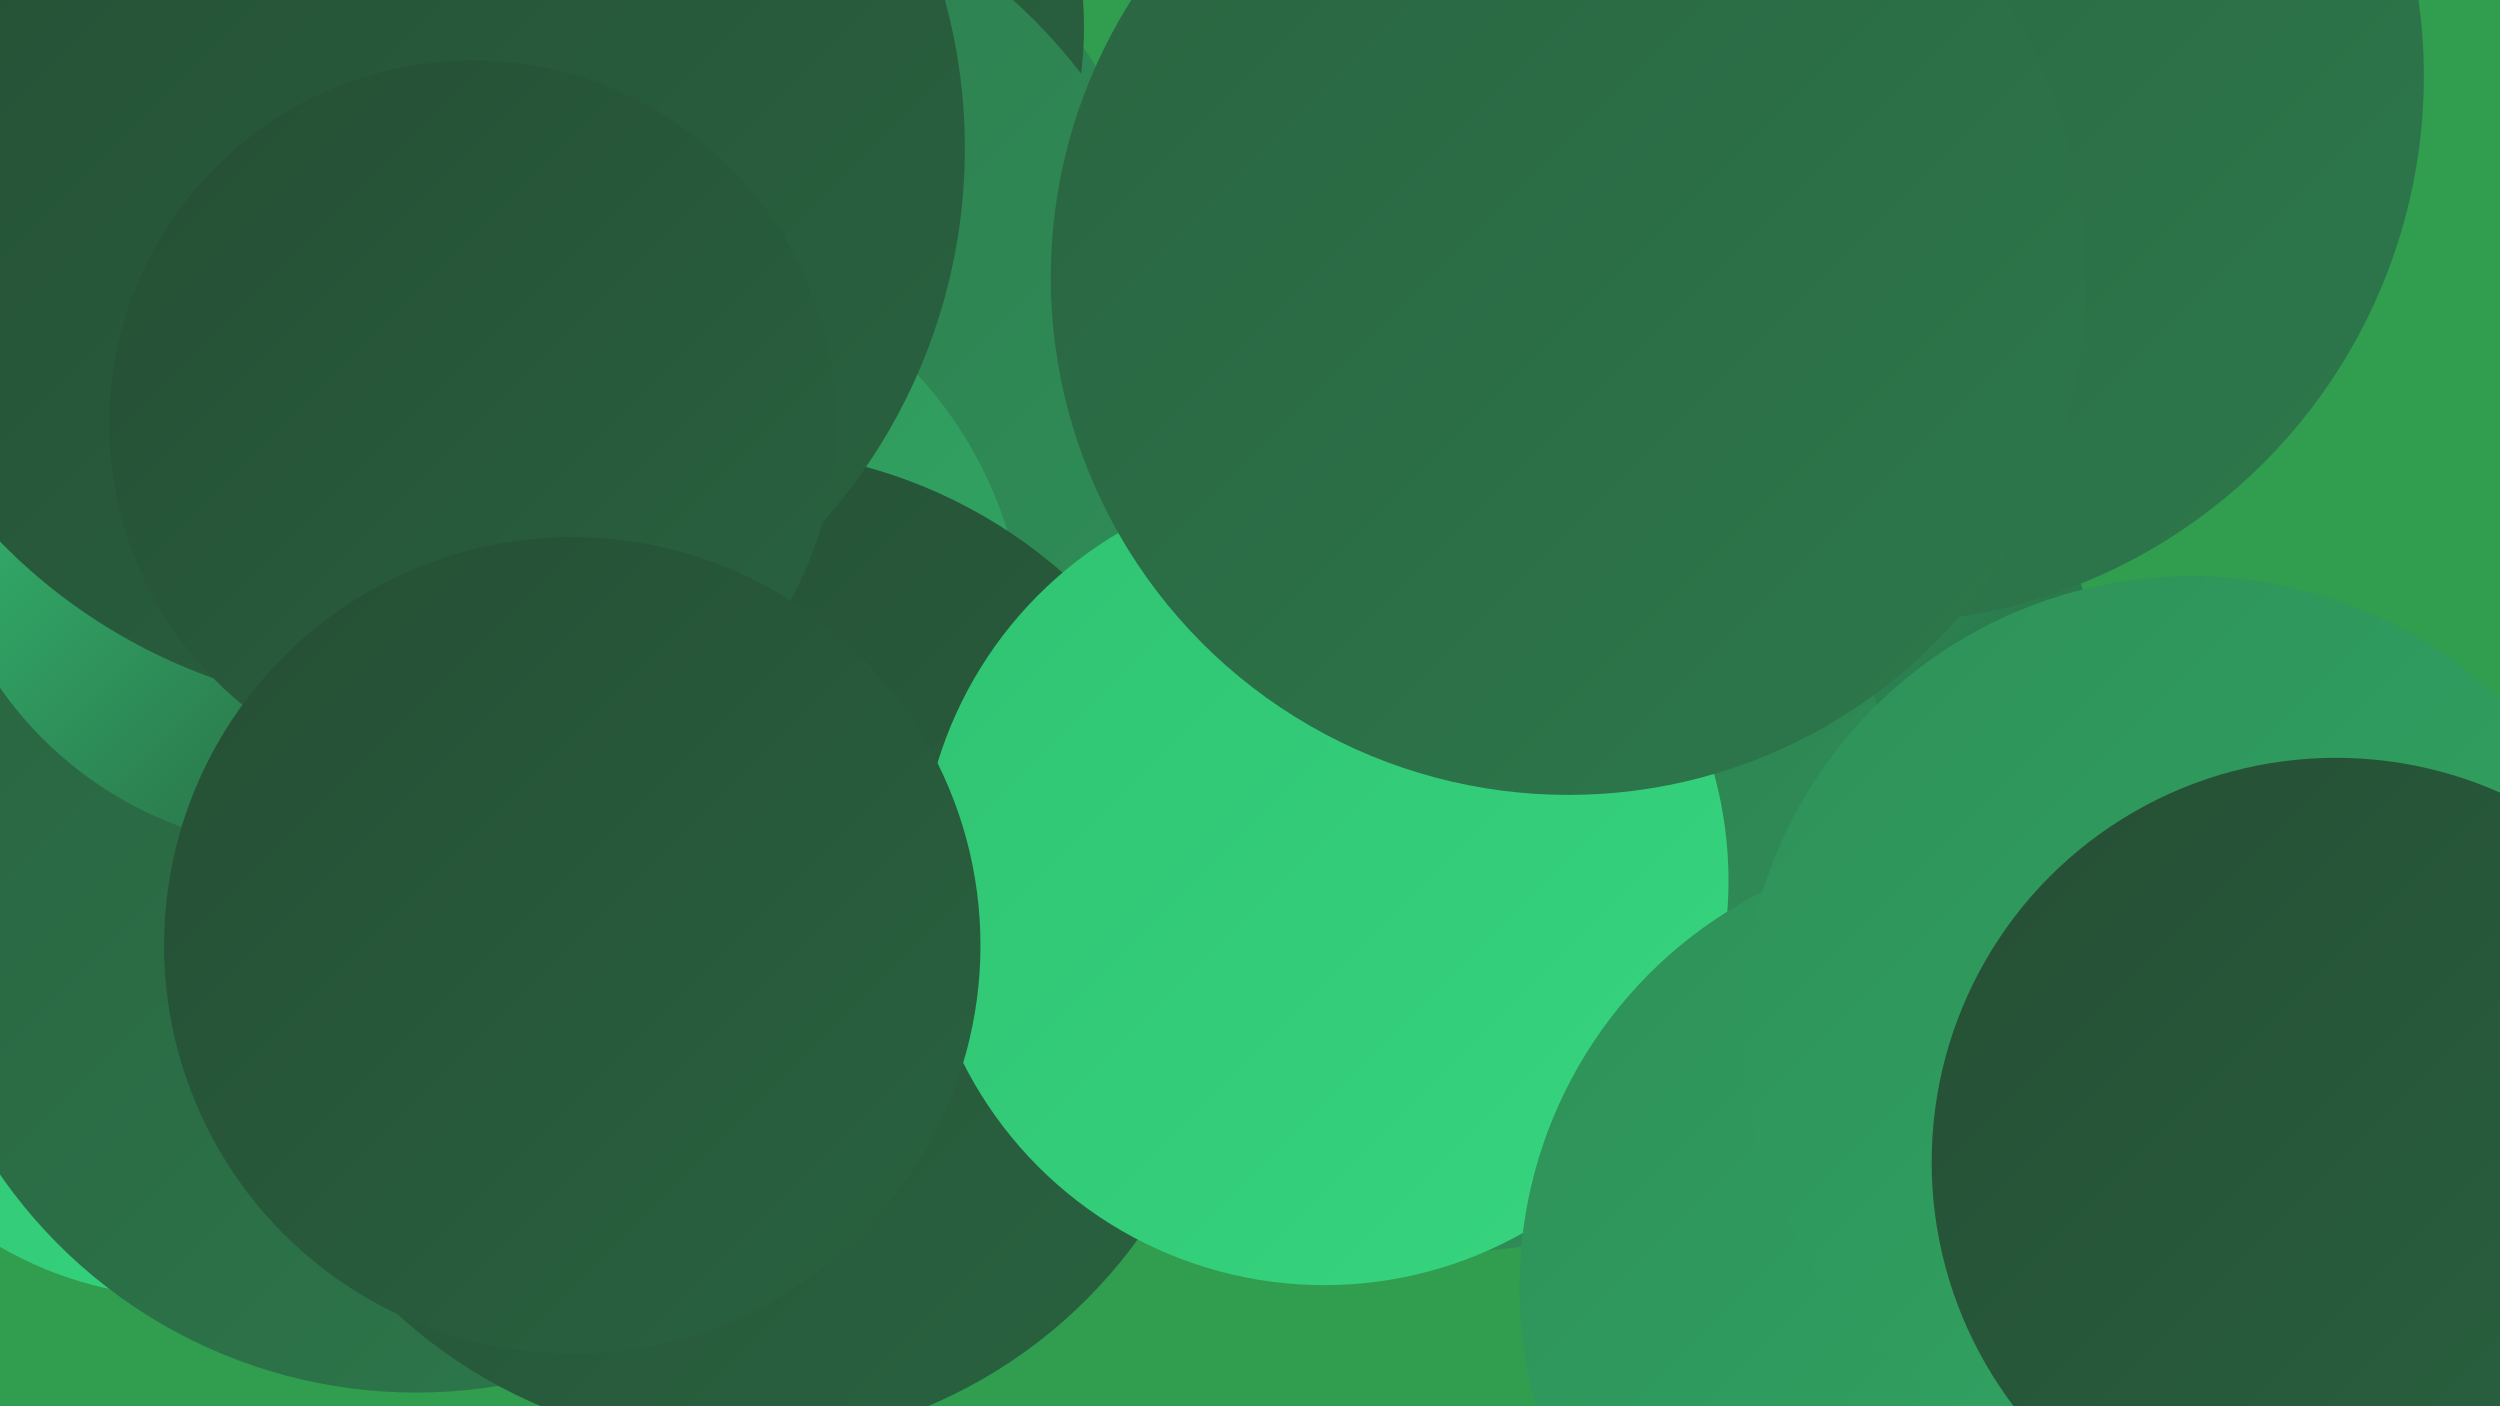
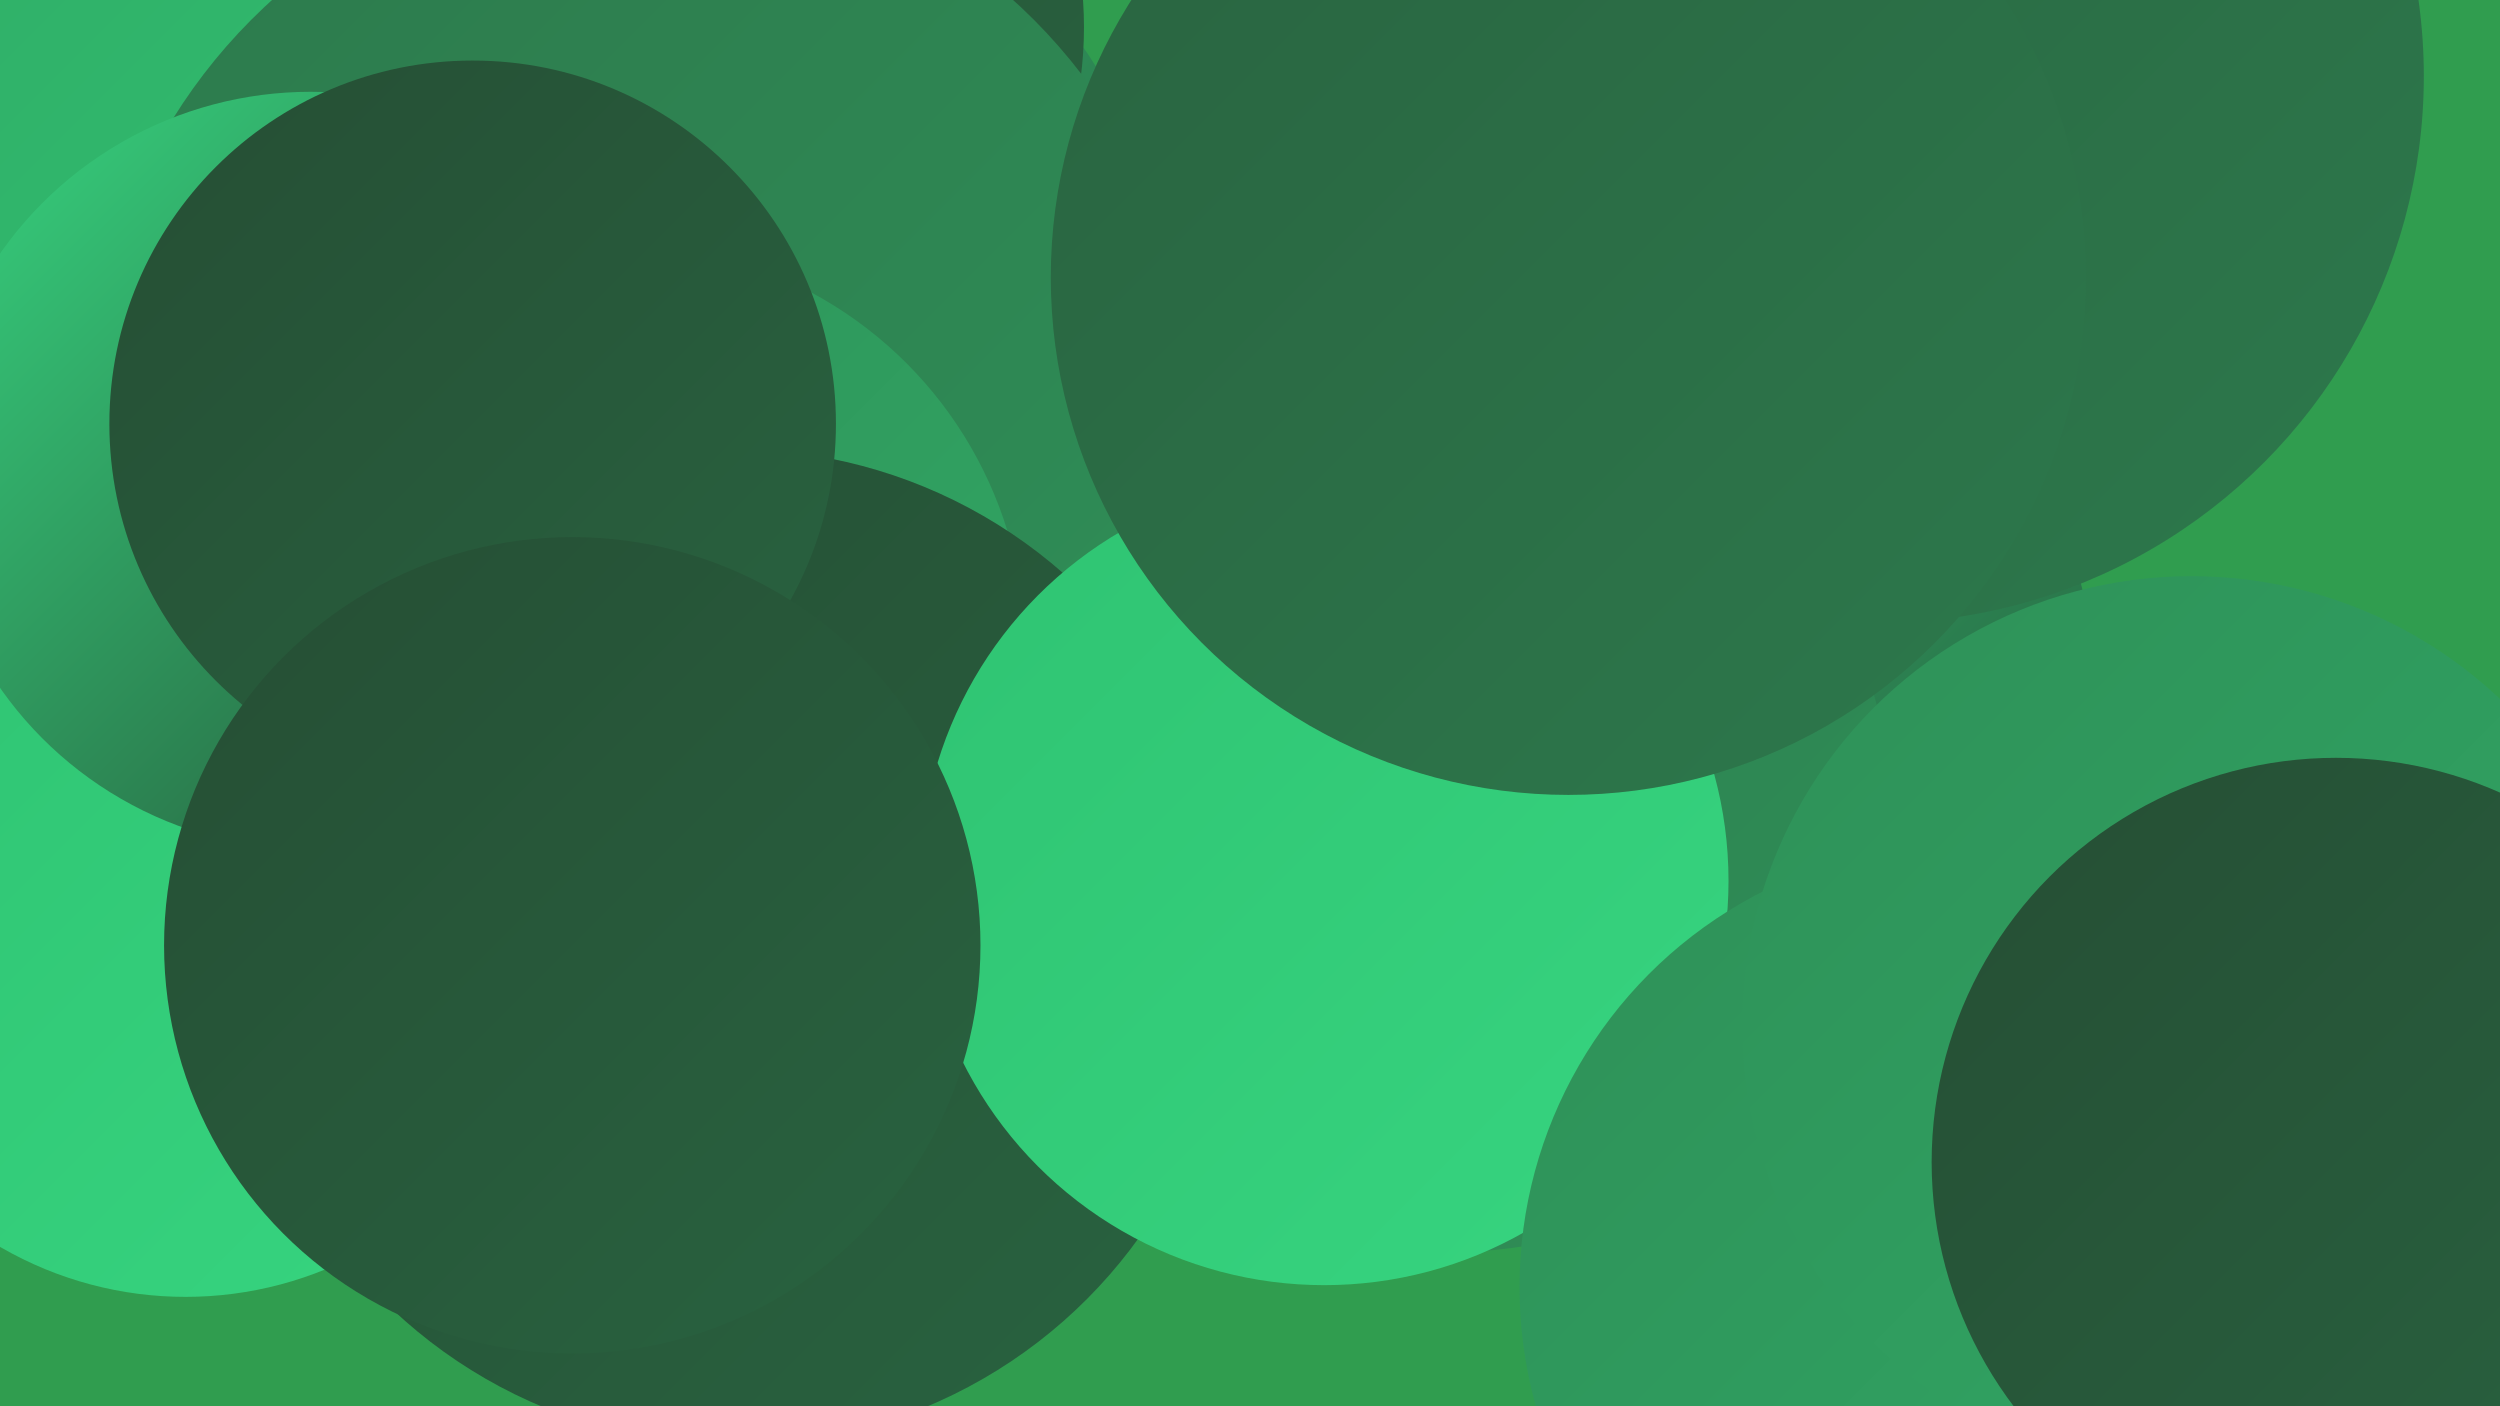
<svg xmlns="http://www.w3.org/2000/svg" width="1280" height="720">
  <defs>
    <linearGradient id="grad0" x1="0%" y1="0%" x2="100%" y2="100%">
      <stop offset="0%" style="stop-color:#254e34;stop-opacity:1" />
      <stop offset="100%" style="stop-color:#296340;stop-opacity:1" />
    </linearGradient>
    <linearGradient id="grad1" x1="0%" y1="0%" x2="100%" y2="100%">
      <stop offset="0%" style="stop-color:#296340;stop-opacity:1" />
      <stop offset="100%" style="stop-color:#2d794c;stop-opacity:1" />
    </linearGradient>
    <linearGradient id="grad2" x1="0%" y1="0%" x2="100%" y2="100%">
      <stop offset="0%" style="stop-color:#2d794c;stop-opacity:1" />
      <stop offset="100%" style="stop-color:#2f9058;stop-opacity:1" />
    </linearGradient>
    <linearGradient id="grad3" x1="0%" y1="0%" x2="100%" y2="100%">
      <stop offset="0%" style="stop-color:#2f9058;stop-opacity:1" />
      <stop offset="100%" style="stop-color:#30a965;stop-opacity:1" />
    </linearGradient>
    <linearGradient id="grad4" x1="0%" y1="0%" x2="100%" y2="100%">
      <stop offset="0%" style="stop-color:#30a965;stop-opacity:1" />
      <stop offset="100%" style="stop-color:#2fc372;stop-opacity:1" />
    </linearGradient>
    <linearGradient id="grad5" x1="0%" y1="0%" x2="100%" y2="100%">
      <stop offset="0%" style="stop-color:#2fc372;stop-opacity:1" />
      <stop offset="100%" style="stop-color:#37d580;stop-opacity:1" />
    </linearGradient>
    <linearGradient id="grad6" x1="0%" y1="0%" x2="100%" y2="100%">
      <stop offset="0%" style="stop-color:#37d580;stop-opacity:1" />
      <stop offset="100%" style="stop-color:#254e34;stop-opacity:1" />
    </linearGradient>
  </defs>
  <rect width="1280" height="720" fill="#309d4f" />
  <circle cx="335" cy="176" r="267" fill="url(#grad6)" />
  <circle cx="40" cy="113" r="220" fill="url(#grad4)" />
  <circle cx="356" cy="14" r="199" fill="url(#grad0)" />
  <circle cx="329" cy="210" r="283" fill="url(#grad2)" />
  <circle cx="95" cy="475" r="189" fill="url(#grad5)" />
  <circle cx="844" cy="353" r="228" fill="url(#grad6)" />
  <circle cx="744" cy="417" r="224" fill="url(#grad2)" />
-   <circle cx="213" cy="454" r="259" fill="url(#grad1)" />
  <circle cx="317" cy="333" r="208" fill="url(#grad3)" />
  <circle cx="961" cy="39" r="280" fill="url(#grad1)" />
  <circle cx="376" cy="485" r="255" fill="url(#grad0)" />
  <circle cx="678" cy="451" r="207" fill="url(#grad5)" />
  <circle cx="1005" cy="659" r="227" fill="url(#grad3)" />
  <circle cx="1122" cy="525" r="230" fill="url(#grad3)" />
  <circle cx="159" cy="241" r="194" fill="url(#grad6)" />
-   <circle cx="206" cy="76" r="288" fill="url(#grad0)" />
  <circle cx="242" cy="217" r="186" fill="url(#grad0)" />
  <circle cx="1196" cy="595" r="207" fill="url(#grad0)" />
  <circle cx="293" cy="484" r="209" fill="url(#grad0)" />
  <circle cx="803" cy="142" r="265" fill="url(#grad1)" />
</svg>